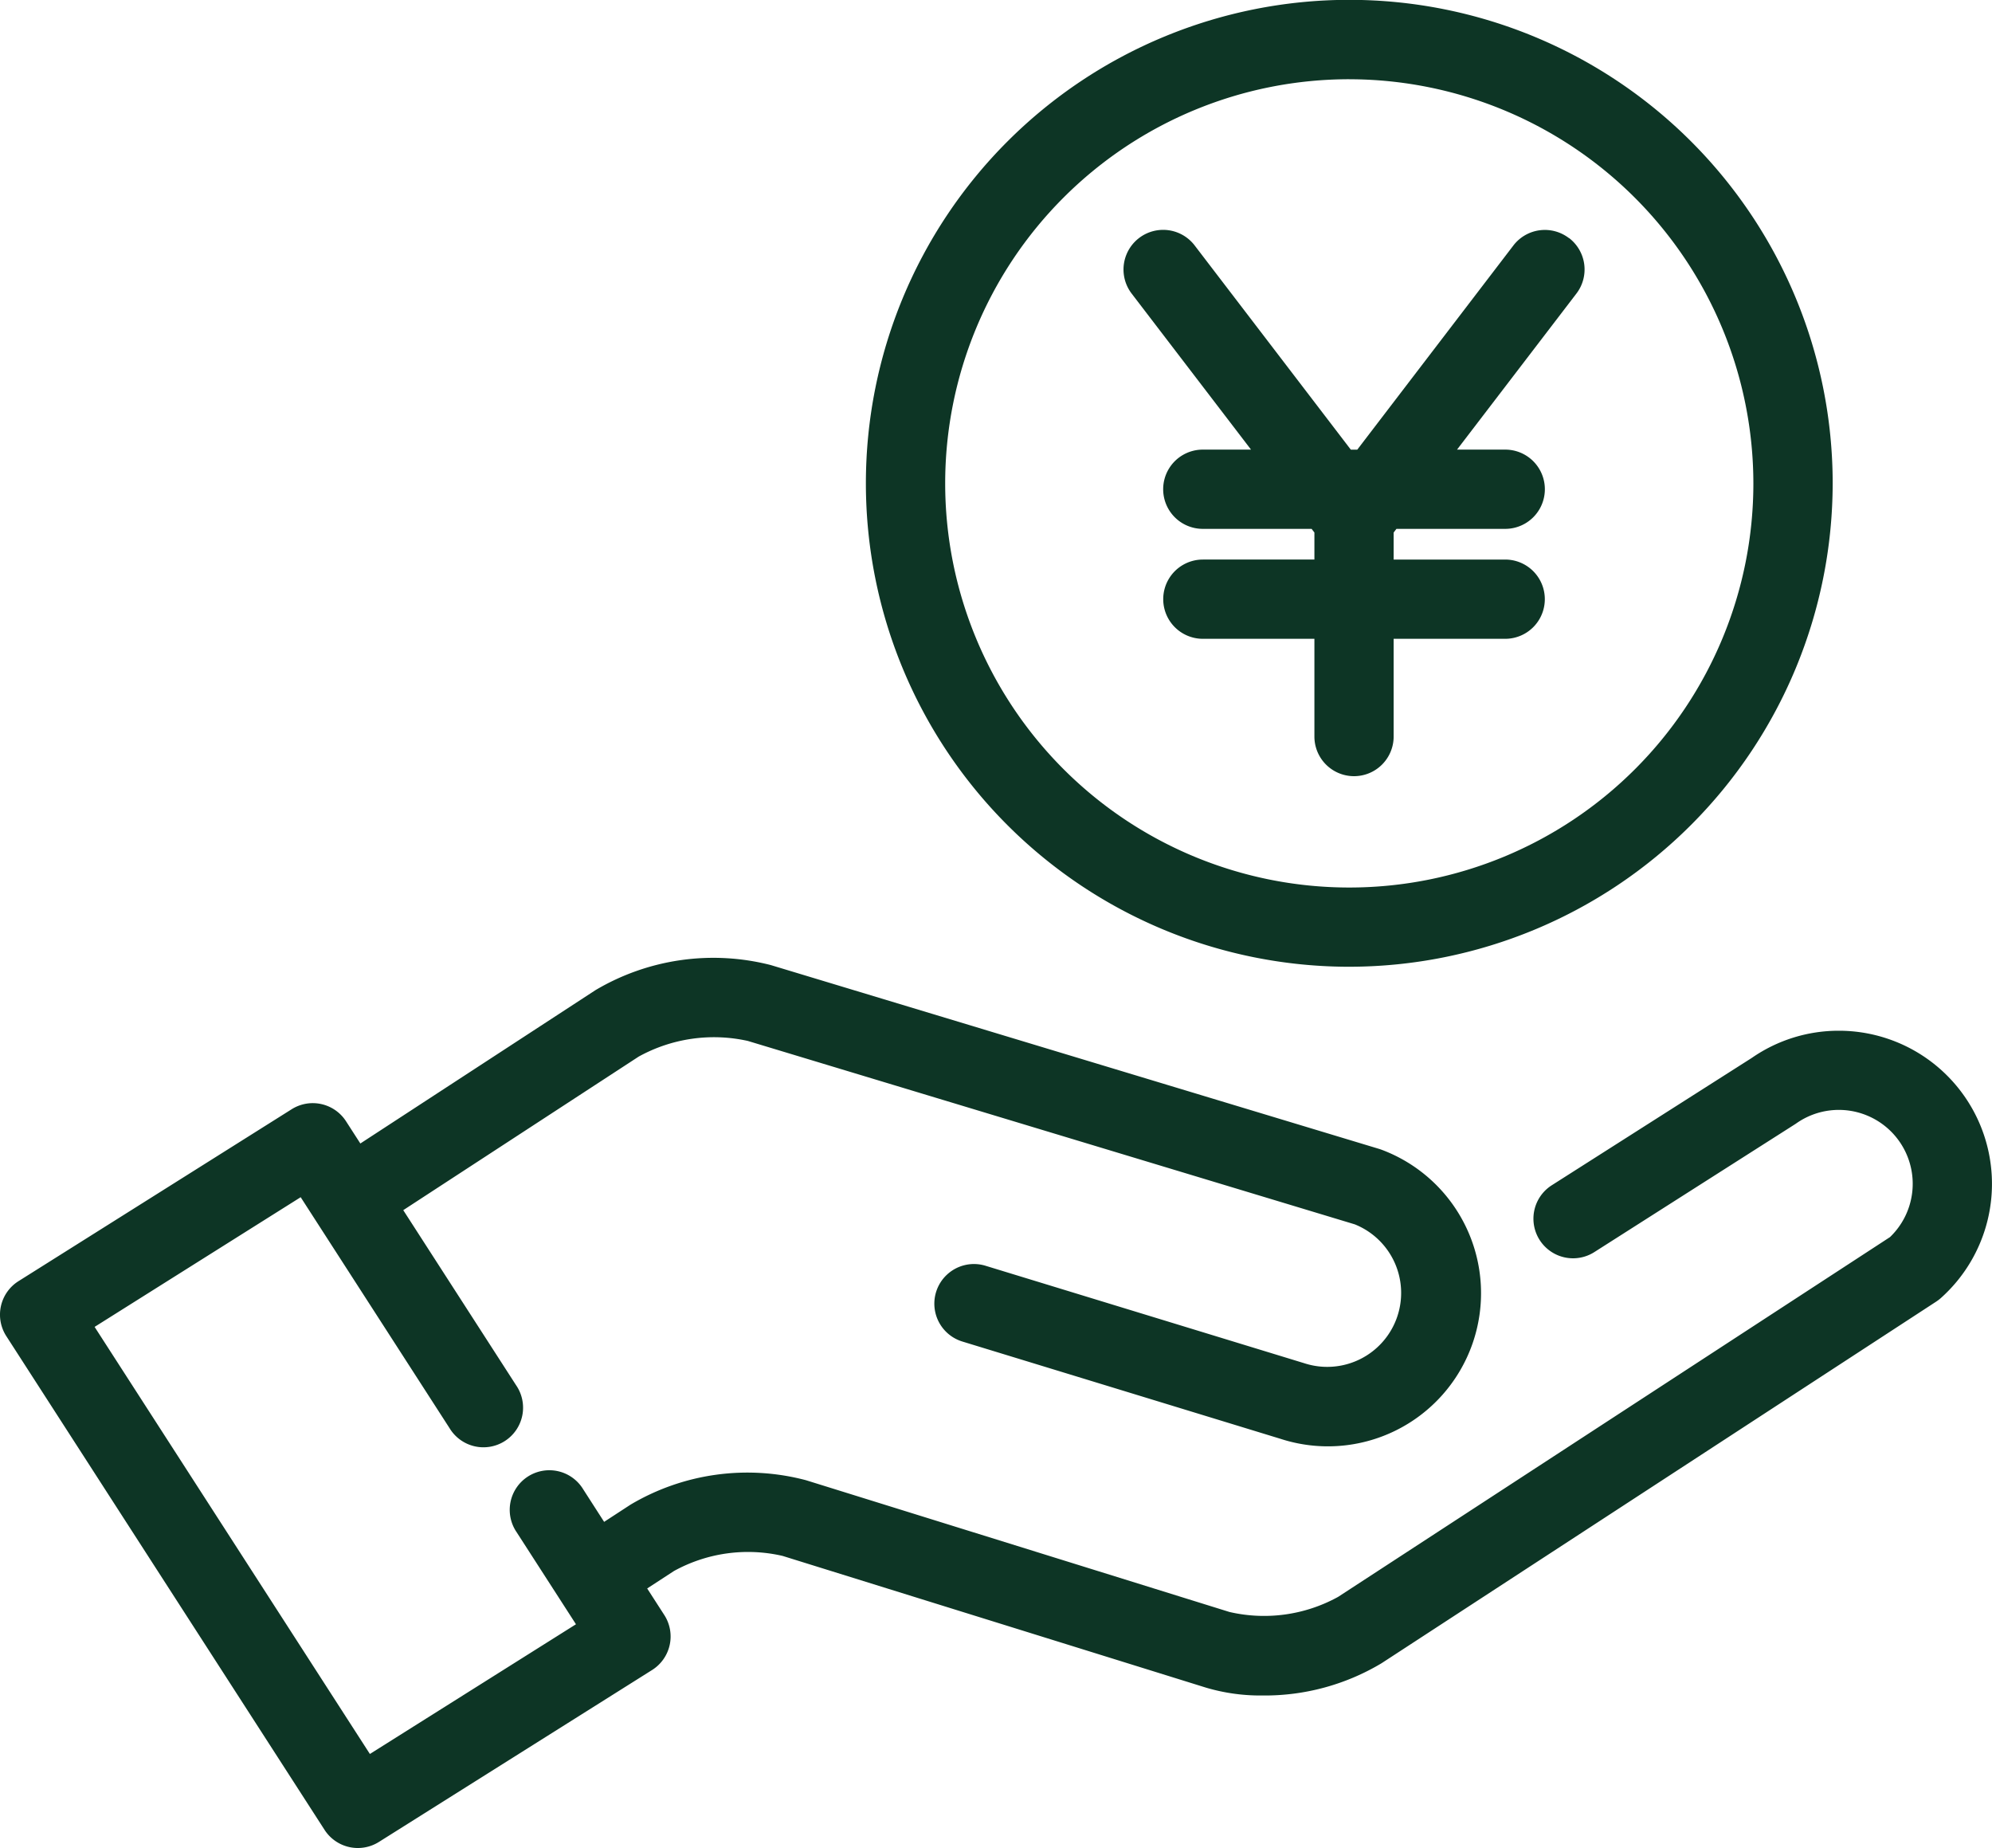
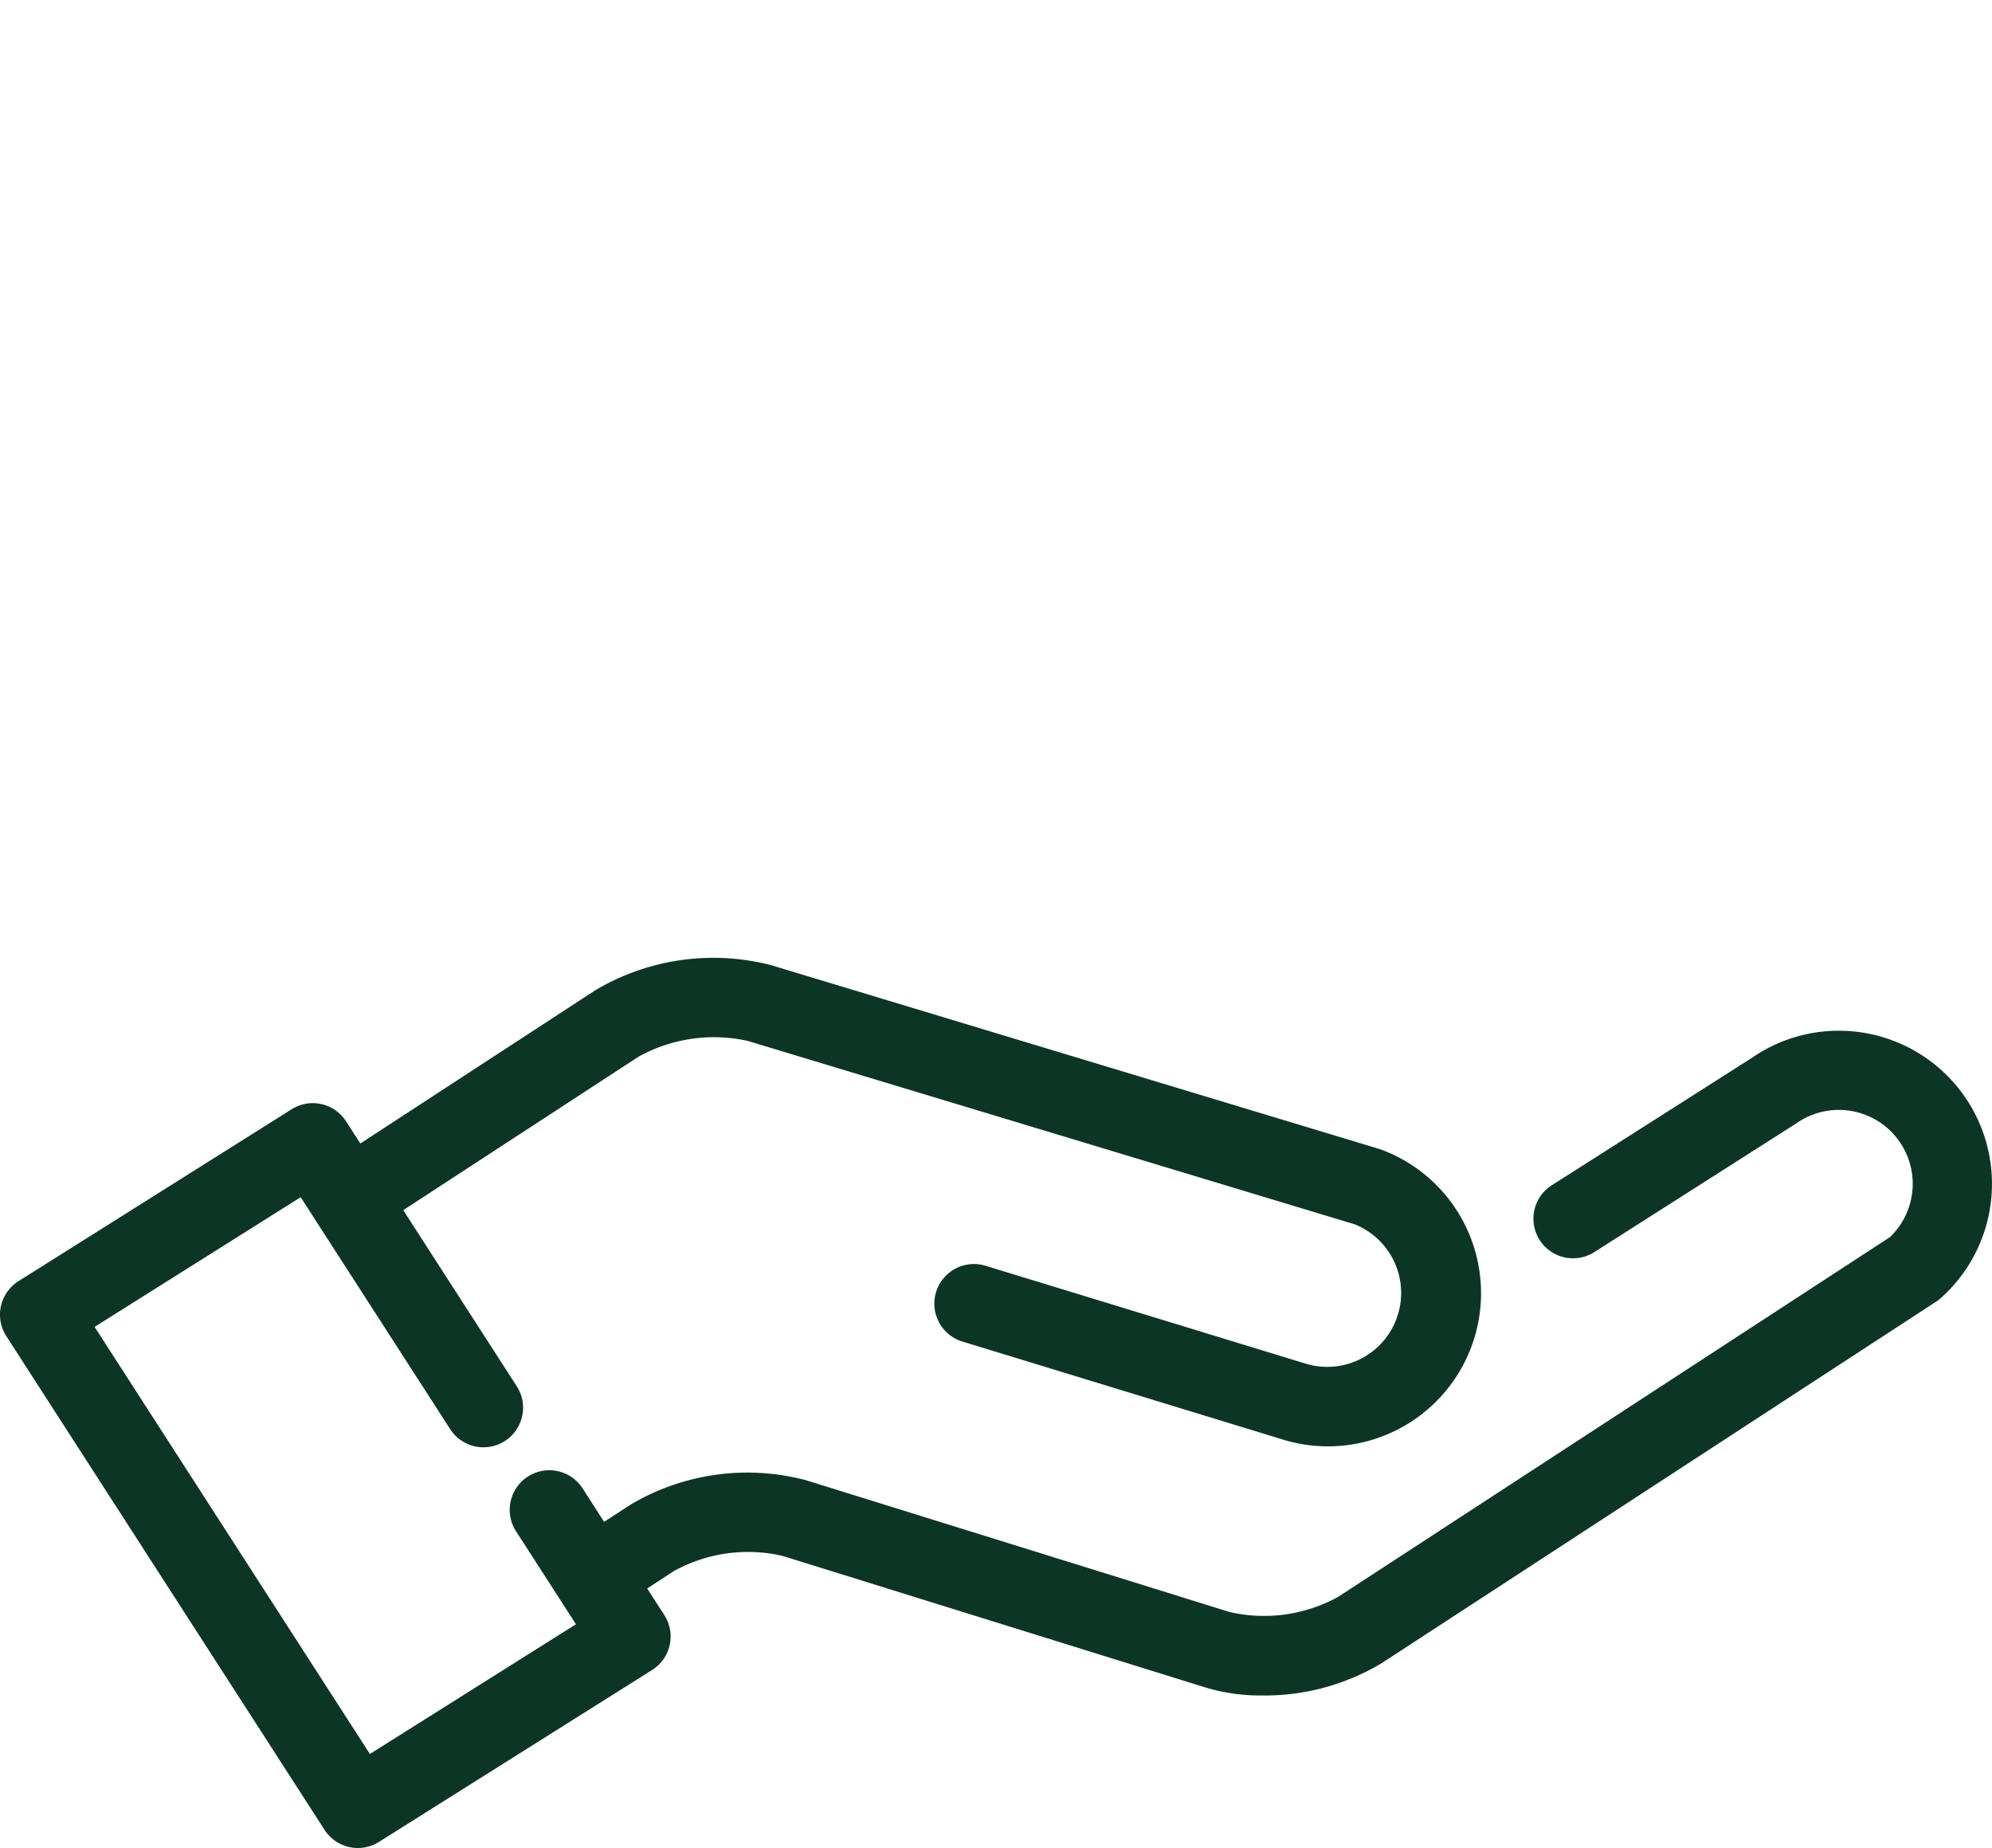
<svg xmlns="http://www.w3.org/2000/svg" width="101.785" height="94.417" viewBox="0 0 101.785 94.417">
  <defs>
    <clipPath id="a">
      <rect width="101.785" height="94.417" fill="#0d3525" />
    </clipPath>
  </defs>
  <g transform="translate(-12 0.002)">
    <g transform="translate(12 -0.002)" clip-path="url(#a)">
      <path d="M93.962,664.9a7.778,7.778,0,0,0-4.448,1.387L79.283,672.8a2.024,2.024,0,0,0,2.175,3.414l10.265-6.539c.025-.016.05-.032.074-.05a3.775,3.775,0,0,1,4.776,5.818l-28.2,18.382a7.842,7.842,0,0,1-5.551.771l-21.637-6.731a11.7,11.7,0,0,0-8.964,1.246l-1.352.881L29.8,688.329a2.024,2.024,0,1,0-3.4,2.194l2.18,3.382h0l.85,1.319L18.9,701.851,4.834,680.031l10.53-6.626.754,1.17h0L22.968,685.2a2.024,2.024,0,1,0,3.4-2.193l-5.763-8.94,12.031-7.846a7.966,7.966,0,0,1,5.575-.8l31.014,9.371a3.777,3.777,0,0,1-2.581,7.095l-16.286-4.979a2.024,2.024,0,1,0-1.184,3.871l16.255,4.97A7.825,7.825,0,0,0,70.6,670.982q-.064-.024-.129-.044l-31.087-9.393a11.814,11.814,0,0,0-8.958,1.282l-12.013,7.834-.731-1.134a2.023,2.023,0,0,0-2.779-.616L.946,677.694a2.023,2.023,0,0,0-.623,2.81l16.261,25.224a2.023,2.023,0,0,0,2.779.616l13.957-8.783a2.024,2.024,0,0,0,.623-2.81l-.874-1.356,1.369-.892a7.843,7.843,0,0,1,5.551-.771l21.637,6.731a9.769,9.769,0,0,0,2.872.4,11.621,11.621,0,0,0,6.092-1.646l28.338-18.474a2.1,2.1,0,0,0,.243-.185A7.823,7.823,0,0,0,93.962,664.9" transform="translate(0 -612.239)" fill="#0d3525" />
-       <path d="M622.641,49.389a24.7,24.7,0,1,1,24.7-24.7,24.724,24.724,0,0,1-24.7,24.7m0-45.344a20.648,20.648,0,1,0,20.648,20.648A20.671,20.671,0,0,0,622.641,4.046" transform="translate(-553.697 0.003)" fill="#0d3525" />
-       <path d="M798.544,159.166a2.024,2.024,0,0,0-2.838.378l-7.977,10.432H787.4l-7.979-10.433A2.024,2.024,0,0,0,776.2,162l6.1,7.973h-2.464a2.024,2.024,0,1,0,0,4.049h5.56l.143.187v1.381h-5.7a2.024,2.024,0,1,0,0,4.049h5.7v4.994a2.024,2.024,0,0,0,4.049,0v-4.994h5.7a2.024,2.024,0,0,0,0-4.049h-5.7v-1.381l.143-.187h5.559a2.024,2.024,0,0,0,0-4.049h-2.463l6.1-7.973a2.024,2.024,0,0,0-.378-2.838" transform="translate(-718.377 -147.002)" fill="#0d3525" />
    </g>
  </g>
</svg>